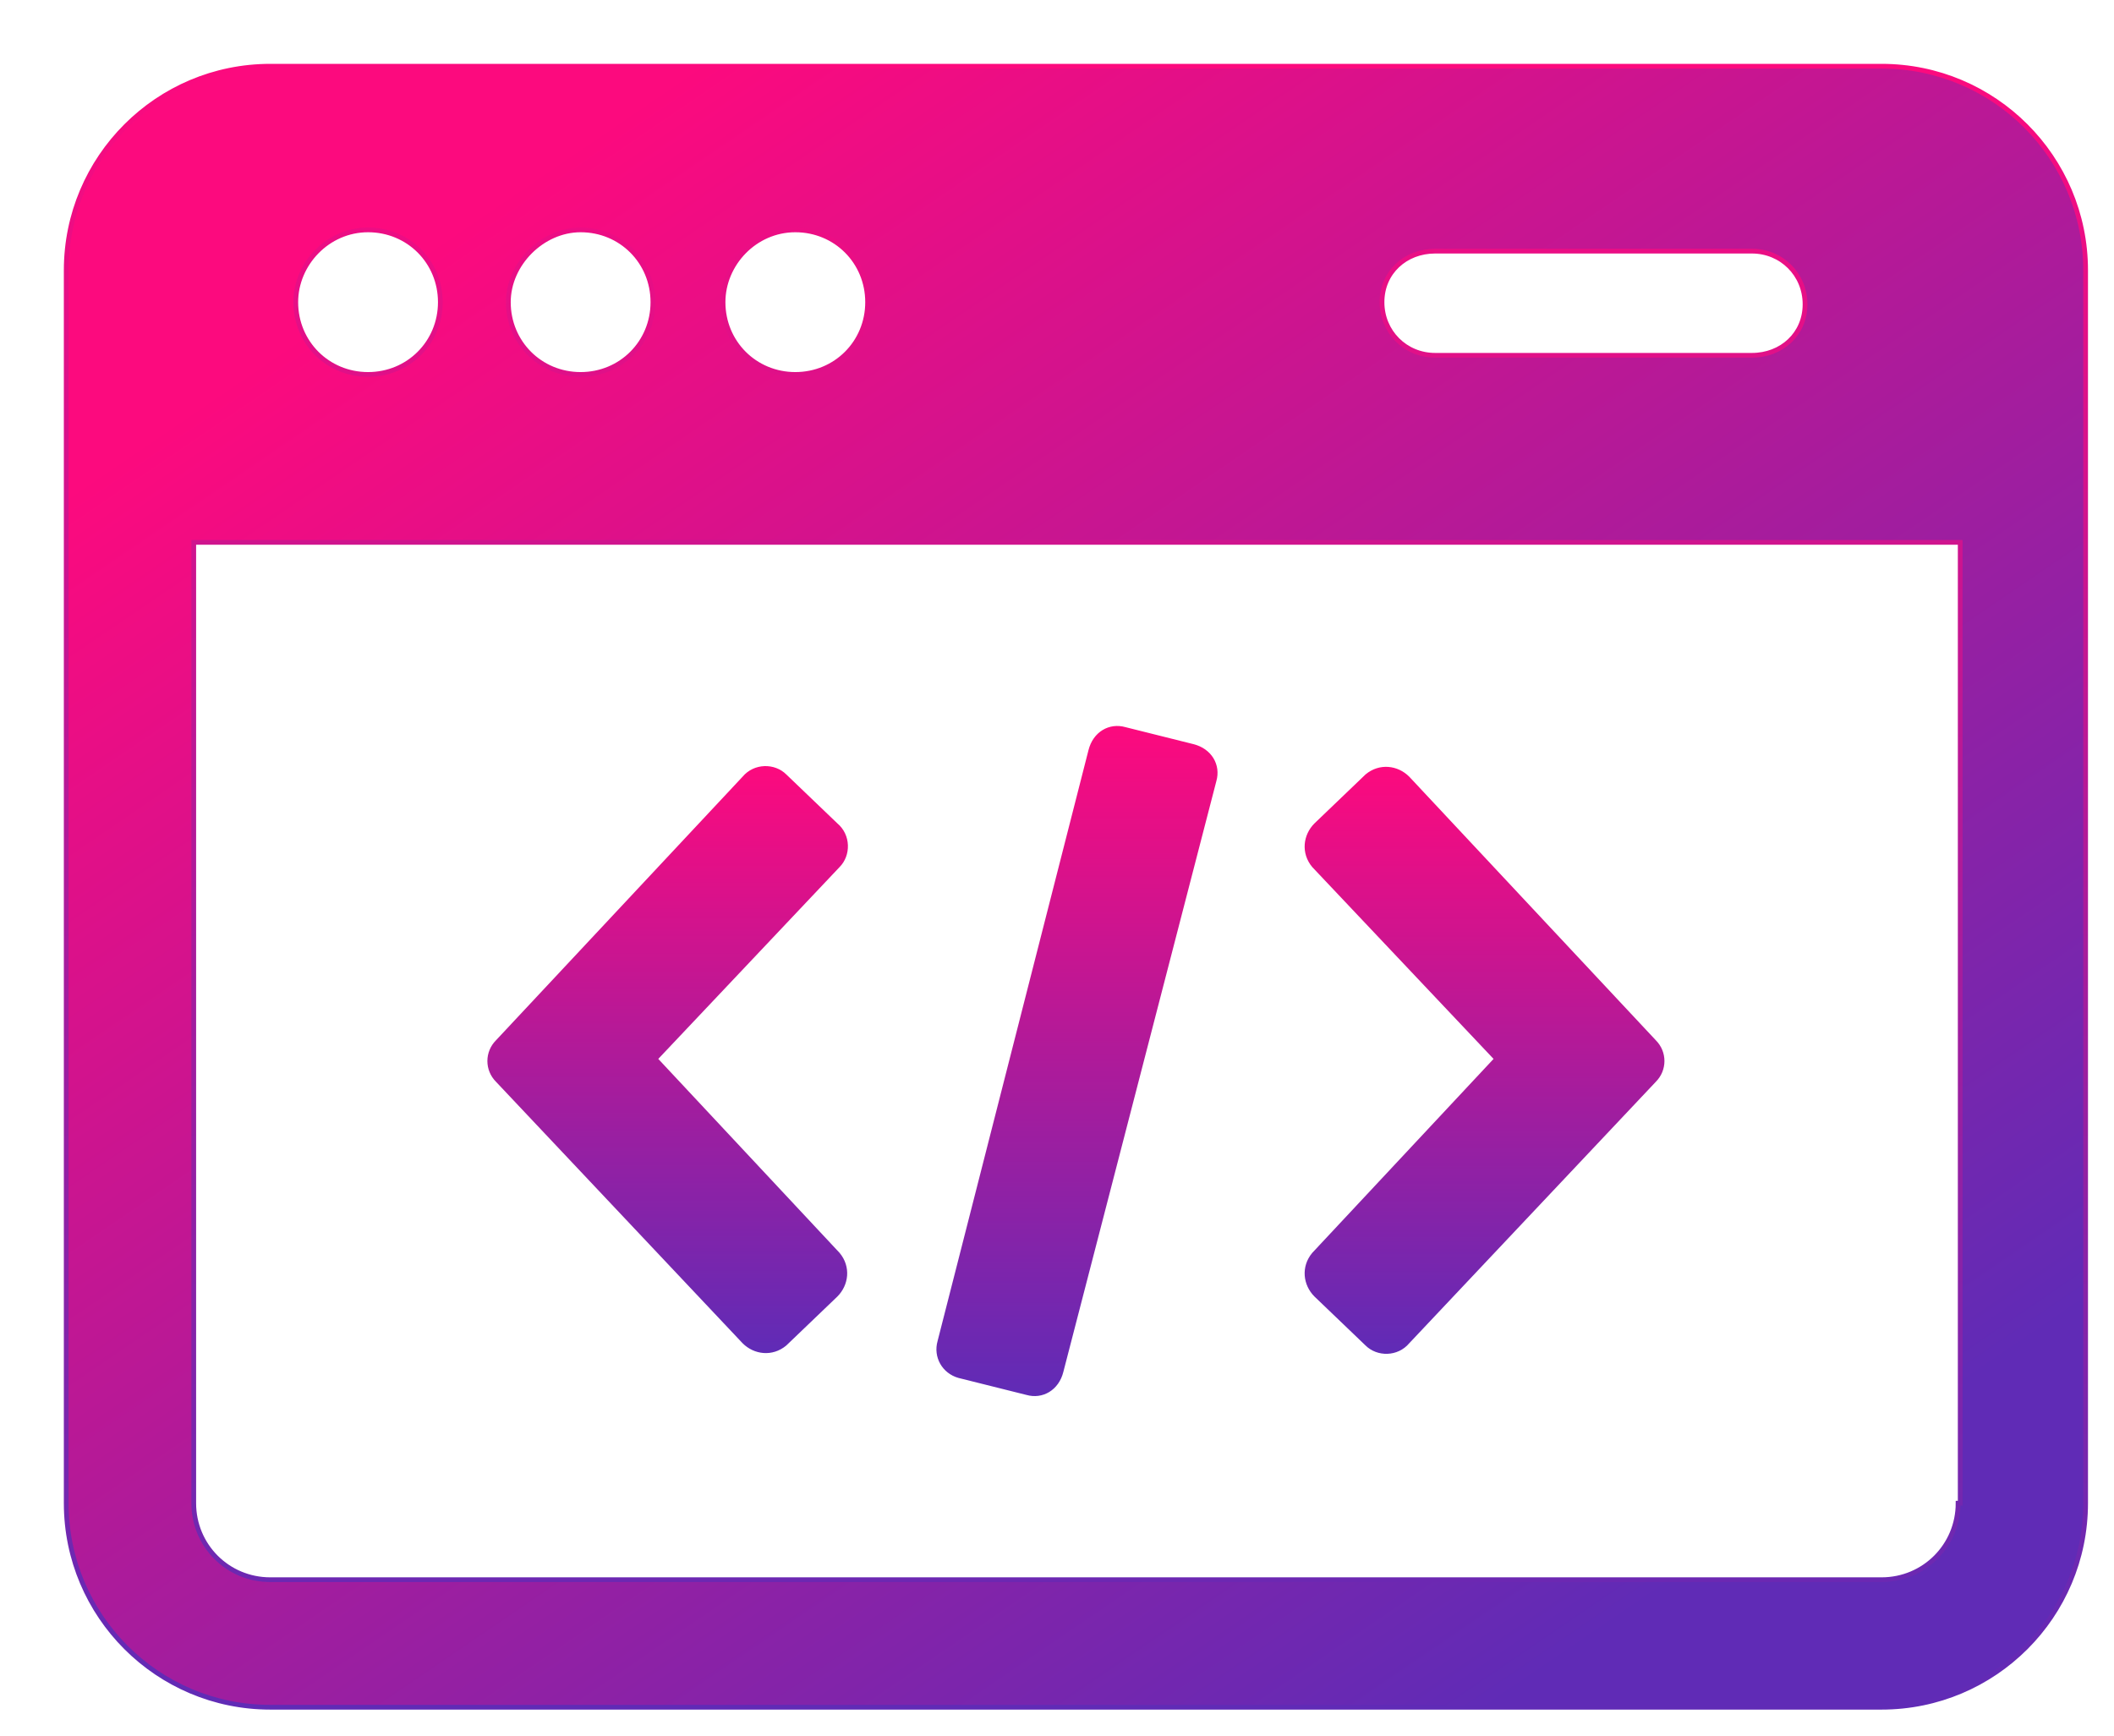
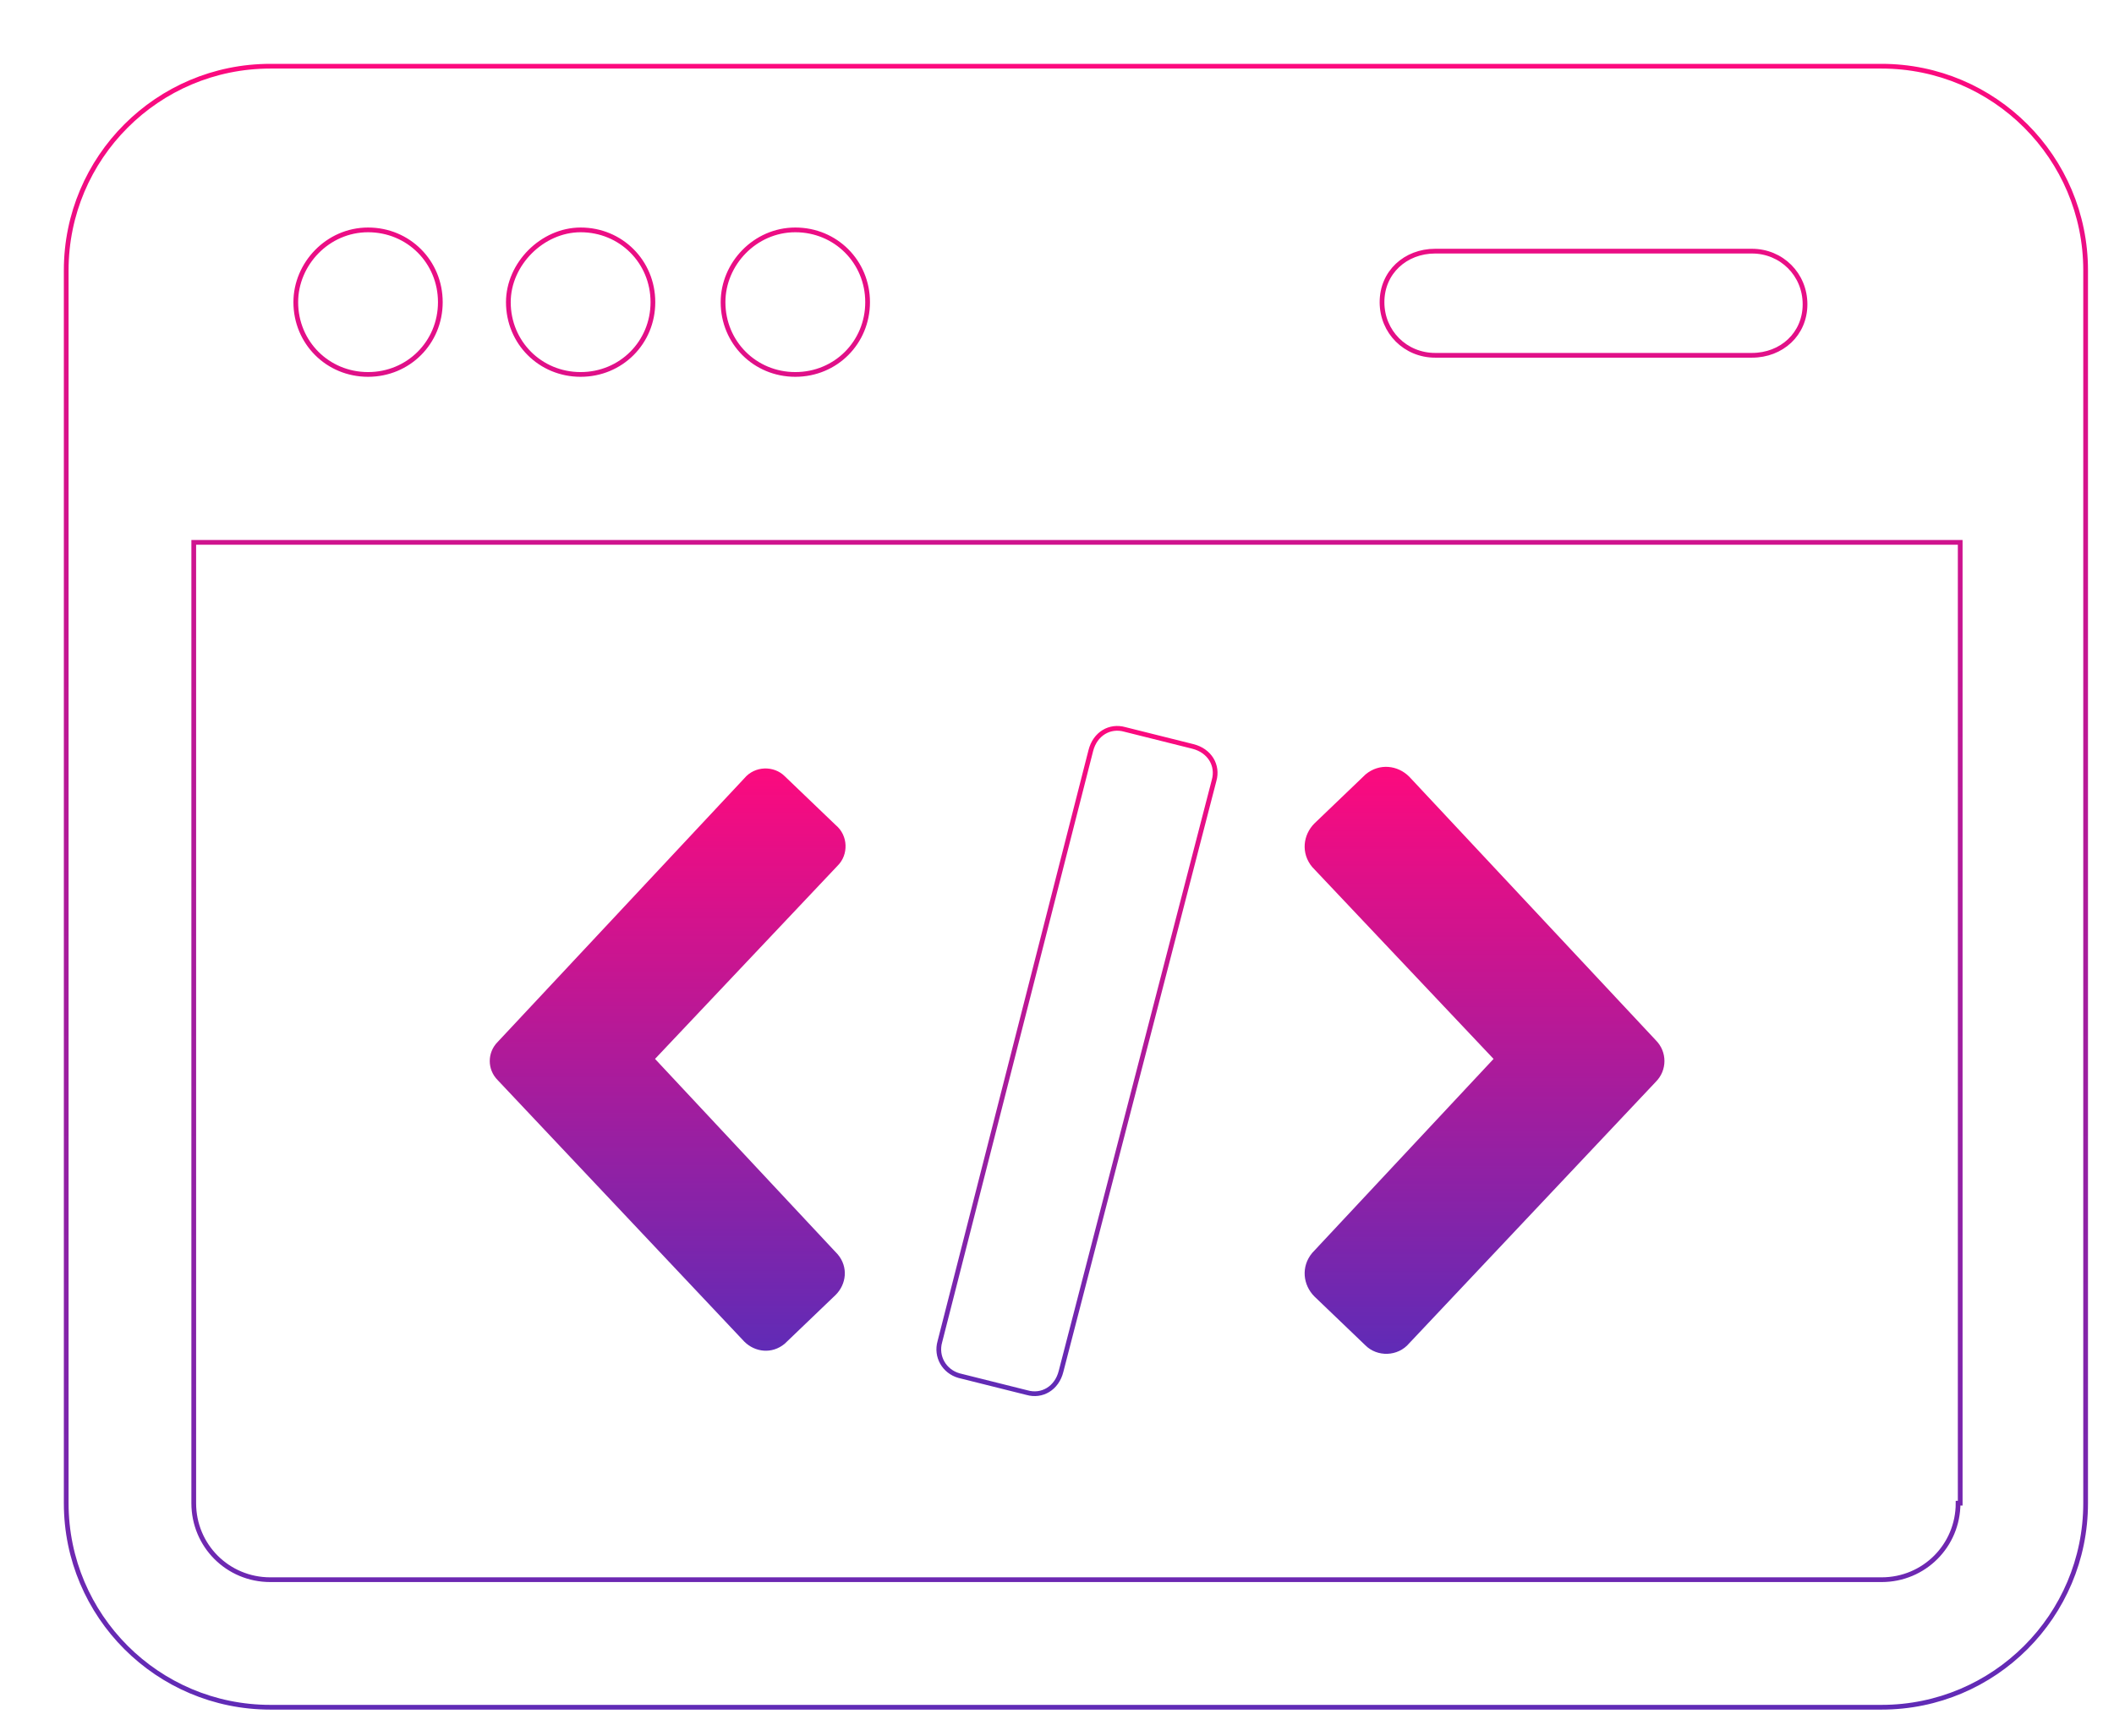
<svg xmlns="http://www.w3.org/2000/svg" width="447" height="367" viewBox="0 0 447 367" fill="none">
  <g filter="url(#filter0_di)">
    <path d="M149.382 275.684C151.629 277.932 155.225 278.381 157.922 276.134L168.709 265.796C170.957 263.549 171.406 259.953 169.159 257.256L130.504 215.904L169.159 175.002C171.406 172.755 171.406 168.71 168.709 166.462L157.922 156.124C155.675 153.877 151.629 153.877 149.382 156.574L97.243 212.309C94.996 214.556 94.996 218.152 97.243 220.399L149.382 275.684Z" fill="url(#paint0_linear)" />
-     <path d="M149.382 275.684C151.629 277.932 155.225 278.381 157.922 276.134L168.709 265.796C170.957 263.549 171.406 259.953 169.159 257.256L130.504 215.904L169.159 175.002C171.406 172.755 171.406 168.71 168.709 166.462L157.922 156.124C155.675 153.877 151.629 153.877 149.382 156.574L97.243 212.309C94.996 214.556 94.996 218.152 97.243 220.399L149.382 275.684Z" stroke="url(#paint1_linear)" />
    <path d="M270.291 265.796L281.078 276.133C283.325 278.381 287.371 278.381 289.618 275.684L341.757 220.399C344.004 218.151 344.004 214.556 341.757 212.308L289.618 156.573C287.371 154.326 283.775 153.877 281.078 156.124L270.291 166.462C268.043 168.709 267.594 172.305 269.841 175.002L308.496 215.904L269.841 257.256C267.594 259.952 268.043 263.548 270.291 265.796Z" fill="url(#paint2_linear)" />
    <path d="M270.291 265.796L281.078 276.133C283.325 278.381 287.371 278.381 289.618 275.684L341.757 220.399C344.004 218.151 344.004 214.556 341.757 212.308L289.618 156.573C287.371 154.326 283.775 153.877 281.078 156.124L270.291 166.462C268.043 168.709 267.594 172.305 269.841 175.002L308.496 215.904L269.841 257.256C267.594 259.952 268.043 263.548 270.291 265.796Z" stroke="url(#paint3_linear)" />
-     <path d="M194.779 282.875L209.162 286.471C212.309 287.37 215.455 285.572 216.354 281.977L248.716 157.023C249.615 153.876 247.817 150.73 244.221 149.831L229.838 146.235C226.692 145.336 223.545 147.134 222.646 150.73L190.734 275.684C189.835 278.83 191.633 281.976 194.779 282.875Z" fill="url(#paint4_linear)" />
    <path d="M194.779 282.875L209.162 286.471C212.309 287.37 215.455 285.572 216.354 281.977L248.716 157.023C249.615 153.876 247.817 150.73 244.221 149.831L229.838 146.235C226.692 145.336 223.545 147.134 222.646 150.73L190.734 275.684C189.835 278.83 191.633 281.976 194.779 282.875Z" stroke="url(#paint5_linear)" />
-     <path d="M389.851 6H49.15C25.327 6 6 25.327 6 49.15V309.844C6 333.666 25.327 352.994 49.15 352.994H389.851C413.673 352.994 433 333.666 433 309.844V49.15C433 25.327 413.673 6 389.851 6ZM295.461 45.104H362.433C368.725 45.104 373.669 50.048 373.669 56.341C373.669 62.634 368.725 67.128 362.433 67.128H295.461C289.168 67.128 284.224 62.184 284.224 55.892C284.224 49.599 289.168 45.104 295.461 45.104ZM160.169 40.609C168.709 40.609 175.452 47.352 175.452 55.892C175.452 64.432 168.709 71.174 160.169 71.174C151.629 71.174 144.887 64.432 144.887 55.892C144.887 47.801 151.629 40.609 160.169 40.609ZM114.773 40.609C123.313 40.609 130.055 47.352 130.055 55.892C130.055 64.432 123.313 71.174 114.773 71.174C106.233 71.174 99.49 64.432 99.49 55.892C99.49 47.801 106.682 40.609 114.773 40.609ZM69.825 40.609C78.365 40.609 85.107 47.352 85.107 55.892C85.107 64.432 78.365 71.174 69.825 71.174C61.285 71.174 54.543 64.432 54.543 55.892C54.543 47.801 61.285 40.609 69.825 40.609ZM406.032 309.844C406.032 318.834 398.84 326.025 389.851 326.025H49.15C40.16 326.025 32.968 318.834 32.968 309.844V106.682H406.481V309.844H406.032Z" fill="url(#paint6_linear)" />
    <path d="M389.851 6H49.15C25.327 6 6 25.327 6 49.15V309.844C6 333.666 25.327 352.994 49.15 352.994H389.851C413.673 352.994 433 333.666 433 309.844V49.15C433 25.327 413.673 6 389.851 6ZM295.461 45.104H362.433C368.725 45.104 373.669 50.048 373.669 56.341C373.669 62.634 368.725 67.128 362.433 67.128H295.461C289.168 67.128 284.224 62.184 284.224 55.892C284.224 49.599 289.168 45.104 295.461 45.104ZM160.169 40.609C168.709 40.609 175.452 47.352 175.452 55.892C175.452 64.432 168.709 71.174 160.169 71.174C151.629 71.174 144.887 64.432 144.887 55.892C144.887 47.801 151.629 40.609 160.169 40.609ZM114.773 40.609C123.313 40.609 130.055 47.352 130.055 55.892C130.055 64.432 123.313 71.174 114.773 71.174C106.233 71.174 99.49 64.432 99.49 55.892C99.49 47.801 106.682 40.609 114.773 40.609ZM69.825 40.609C78.365 40.609 85.107 47.352 85.107 55.892C85.107 64.432 78.365 71.174 69.825 71.174C61.285 71.174 54.543 64.432 54.543 55.892C54.543 47.801 61.285 40.609 69.825 40.609ZM406.032 309.844C406.032 318.834 398.84 326.025 389.851 326.025H49.15C40.16 326.025 32.968 318.834 32.968 309.844V106.682H406.481V309.844H406.032Z" stroke="url(#paint7_linear)" />
  </g>
  <defs>
    <filter id="filter0_di" x="0" y="0" width="447" height="366.994" filterUnits="userSpaceOnUse" color-interpolation-filters="sRGB">
      <feFlood flood-opacity="0" result="BackgroundImageFix" />
      <feColorMatrix in="SourceAlpha" type="matrix" values="0 0 0 0 0 0 0 0 0 0 0 0 0 0 0 0 0 0 127 0" />
      <feOffset dx="4" dy="4" />
      <feGaussianBlur stdDeviation="5" />
      <feColorMatrix type="matrix" values="0 0 0 0 0 0 0 0 0 0 0 0 0 0 0 0 0 0 0.35 0" />
      <feBlend mode="normal" in2="BackgroundImageFix" result="effect1_dropShadow" />
      <feBlend mode="normal" in="SourceGraphic" in2="effect1_dropShadow" result="shape" />
      <feColorMatrix in="SourceAlpha" type="matrix" values="0 0 0 0 0 0 0 0 0 0 0 0 0 0 0 0 0 0 127 0" result="hardAlpha" />
      <feOffset dx="4" dy="4" />
      <feGaussianBlur stdDeviation="1.5" />
      <feComposite in2="hardAlpha" operator="arithmetic" k2="-1" k3="1" />
      <feColorMatrix type="matrix" values="0 0 0 0 1 0 0 0 0 1 0 0 0 0 1 0 0 0 0.4 0" />
      <feBlend mode="normal" in2="shape" result="effect2_innerShadow" />
    </filter>
    <linearGradient id="paint0_linear" x1="133.175" y1="154.491" x2="133.175" y2="277.611" gradientUnits="userSpaceOnUse">
      <stop stop-color="#FC0A7E" />
      <stop offset="1" stop-color="#602BB6" />
    </linearGradient>
    <linearGradient id="paint1_linear" x1="133.175" y1="154.491" x2="133.175" y2="277.611" gradientUnits="userSpaceOnUse">
      <stop stop-color="#FC0A7E" />
      <stop offset="1" stop-color="#602BB6" />
    </linearGradient>
    <linearGradient id="paint2_linear" x1="305.903" y1="154.646" x2="305.903" y2="277.767" gradientUnits="userSpaceOnUse">
      <stop stop-color="#FC0A7E" />
      <stop offset="1" stop-color="#602BB6" />
    </linearGradient>
    <linearGradient id="paint3_linear" x1="305.903" y1="154.646" x2="305.903" y2="277.767" gradientUnits="userSpaceOnUse">
      <stop stop-color="#FC0A7E" />
      <stop offset="1" stop-color="#602BB6" />
    </linearGradient>
    <linearGradient id="paint4_linear" x1="219.724" y1="146.006" x2="219.724" y2="286.7" gradientUnits="userSpaceOnUse">
      <stop stop-color="#FC0A7E" />
      <stop offset="1" stop-color="#602BB6" />
    </linearGradient>
    <linearGradient id="paint5_linear" x1="219.724" y1="146.006" x2="219.724" y2="286.7" gradientUnits="userSpaceOnUse">
      <stop stop-color="#FC0A7E" />
      <stop offset="1" stop-color="#602BB6" />
    </linearGradient>
    <linearGradient id="paint6_linear" x1="92.5" y1="37.5" x2="307.5" y2="353" gradientUnits="userSpaceOnUse">
      <stop stop-color="#FC0A7E" />
      <stop offset="1" stop-color="#602BB6" />
    </linearGradient>
    <linearGradient id="paint7_linear" x1="219.5" y1="6" x2="219.5" y2="352.994" gradientUnits="userSpaceOnUse">
      <stop stop-color="#FC0A7E" />
      <stop offset="1" stop-color="#602BB6" />
    </linearGradient>
  </defs>
</svg>